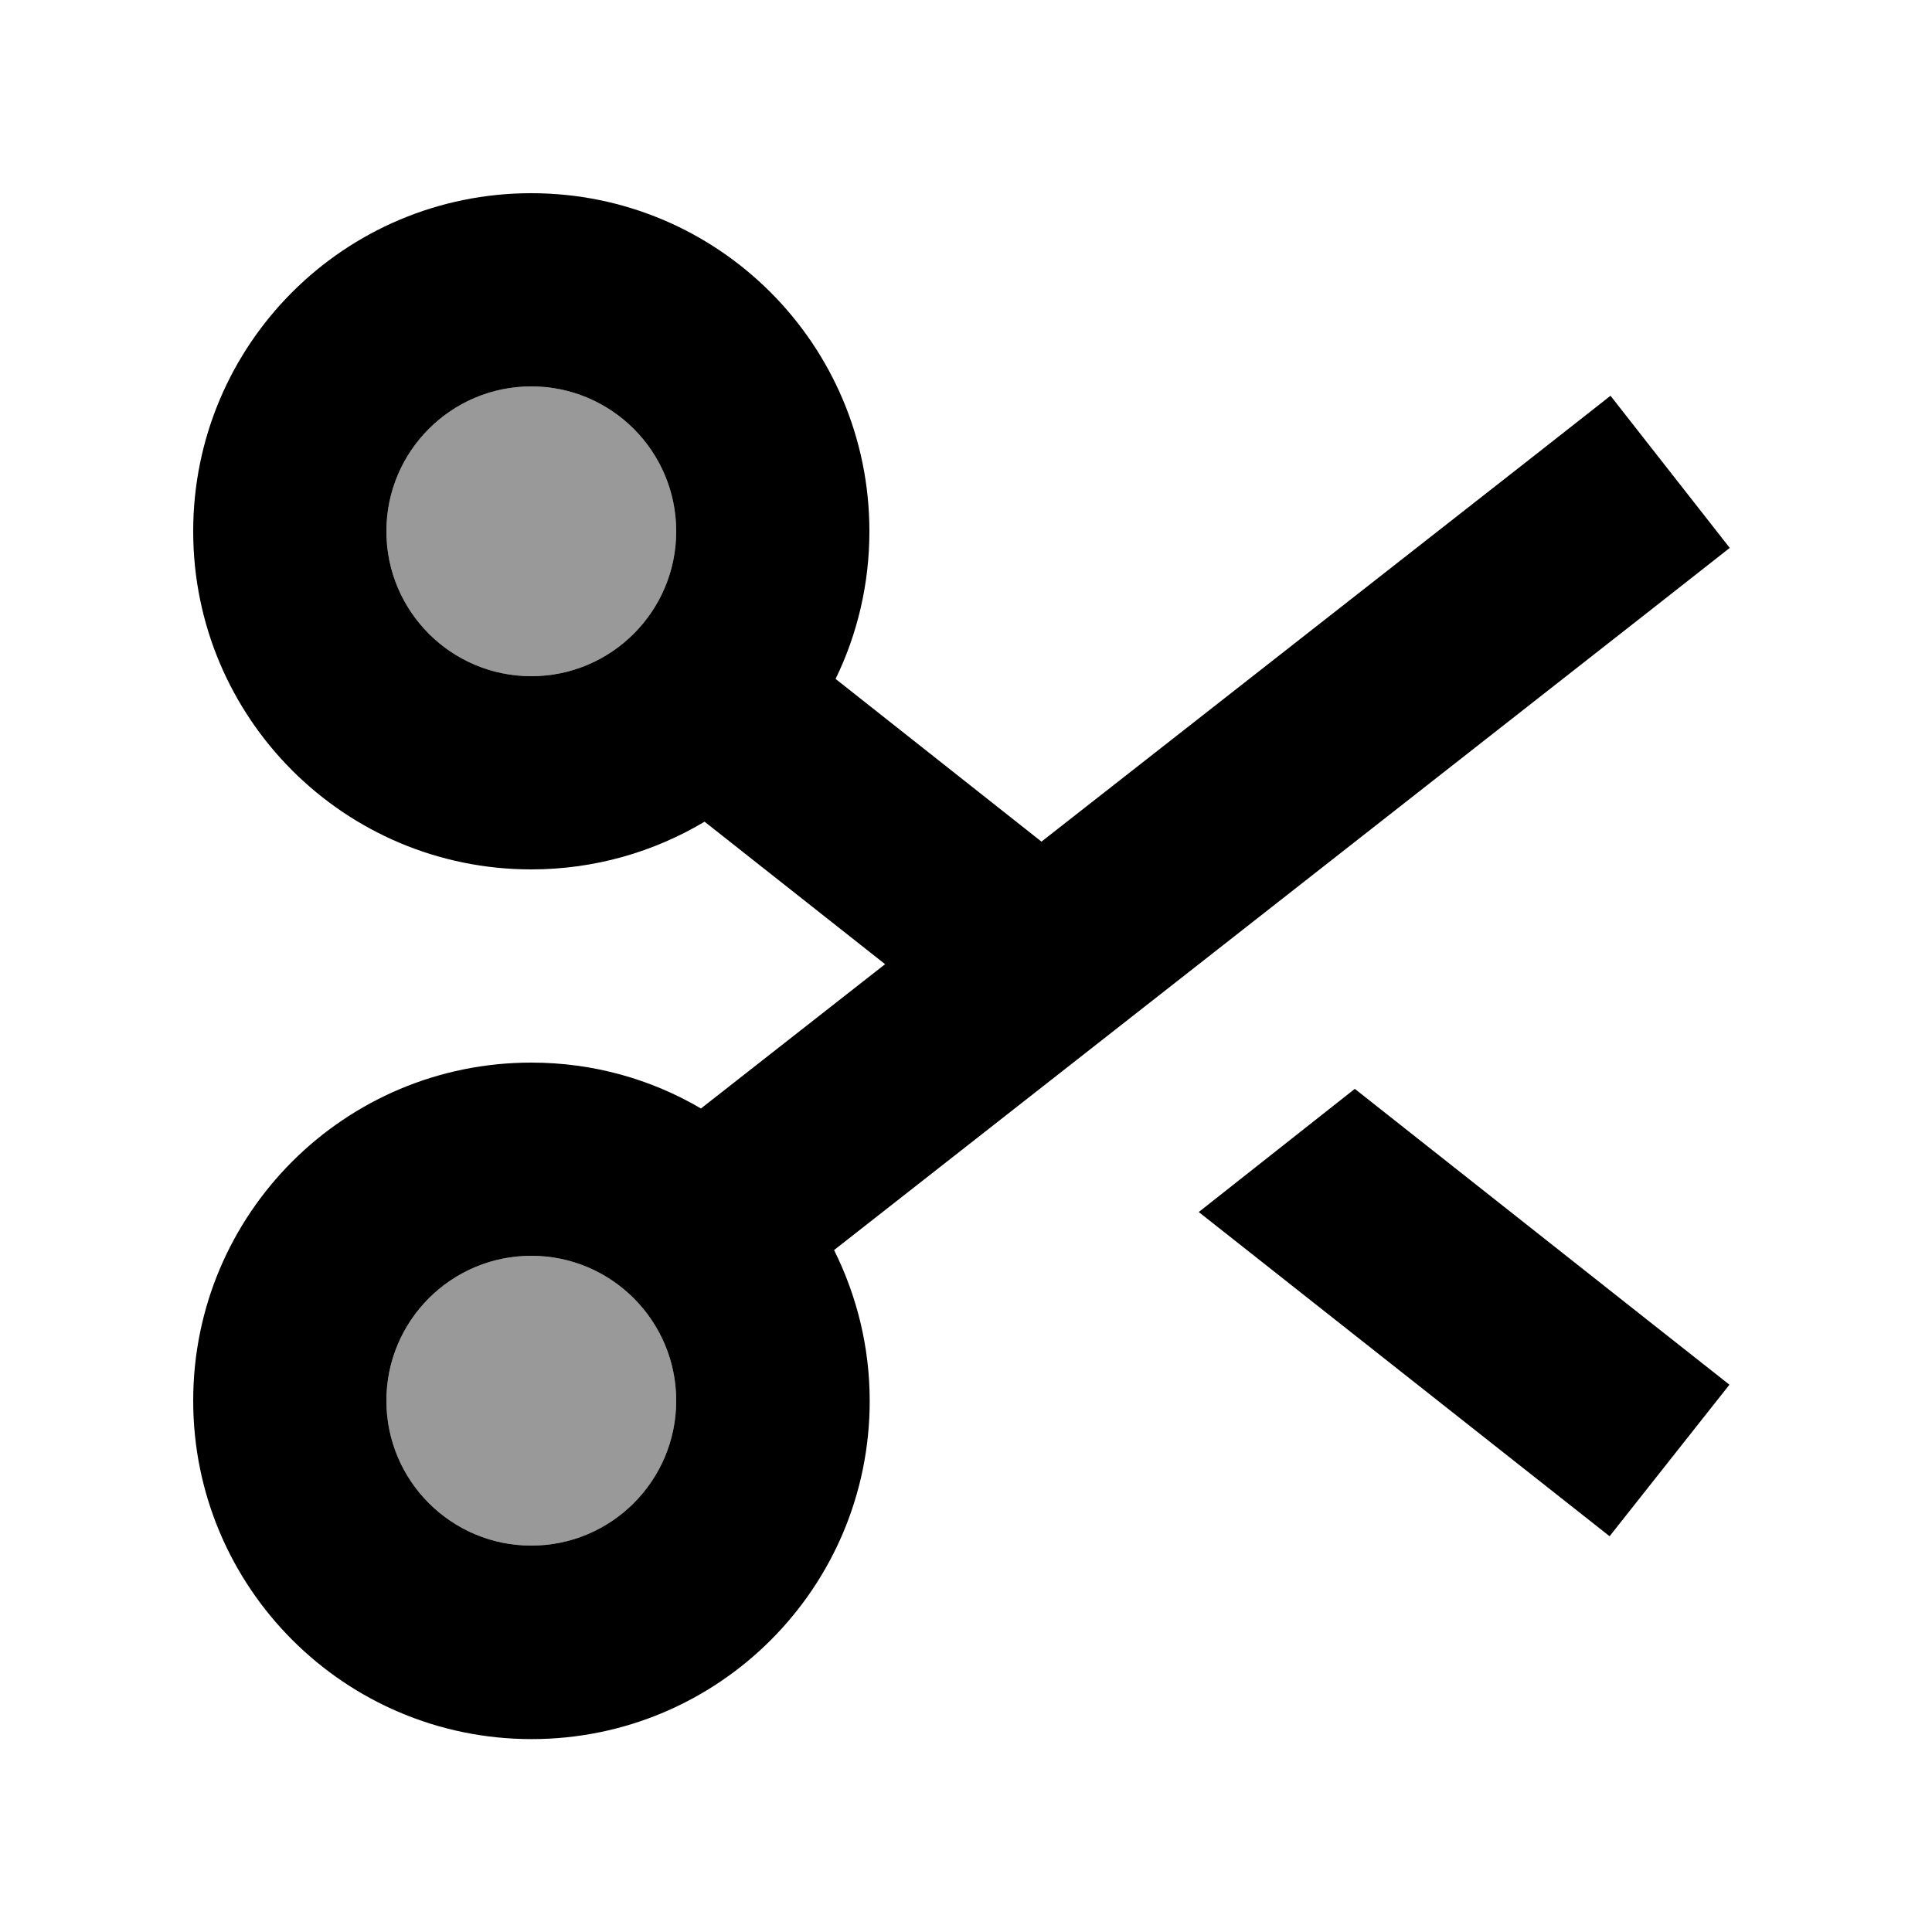
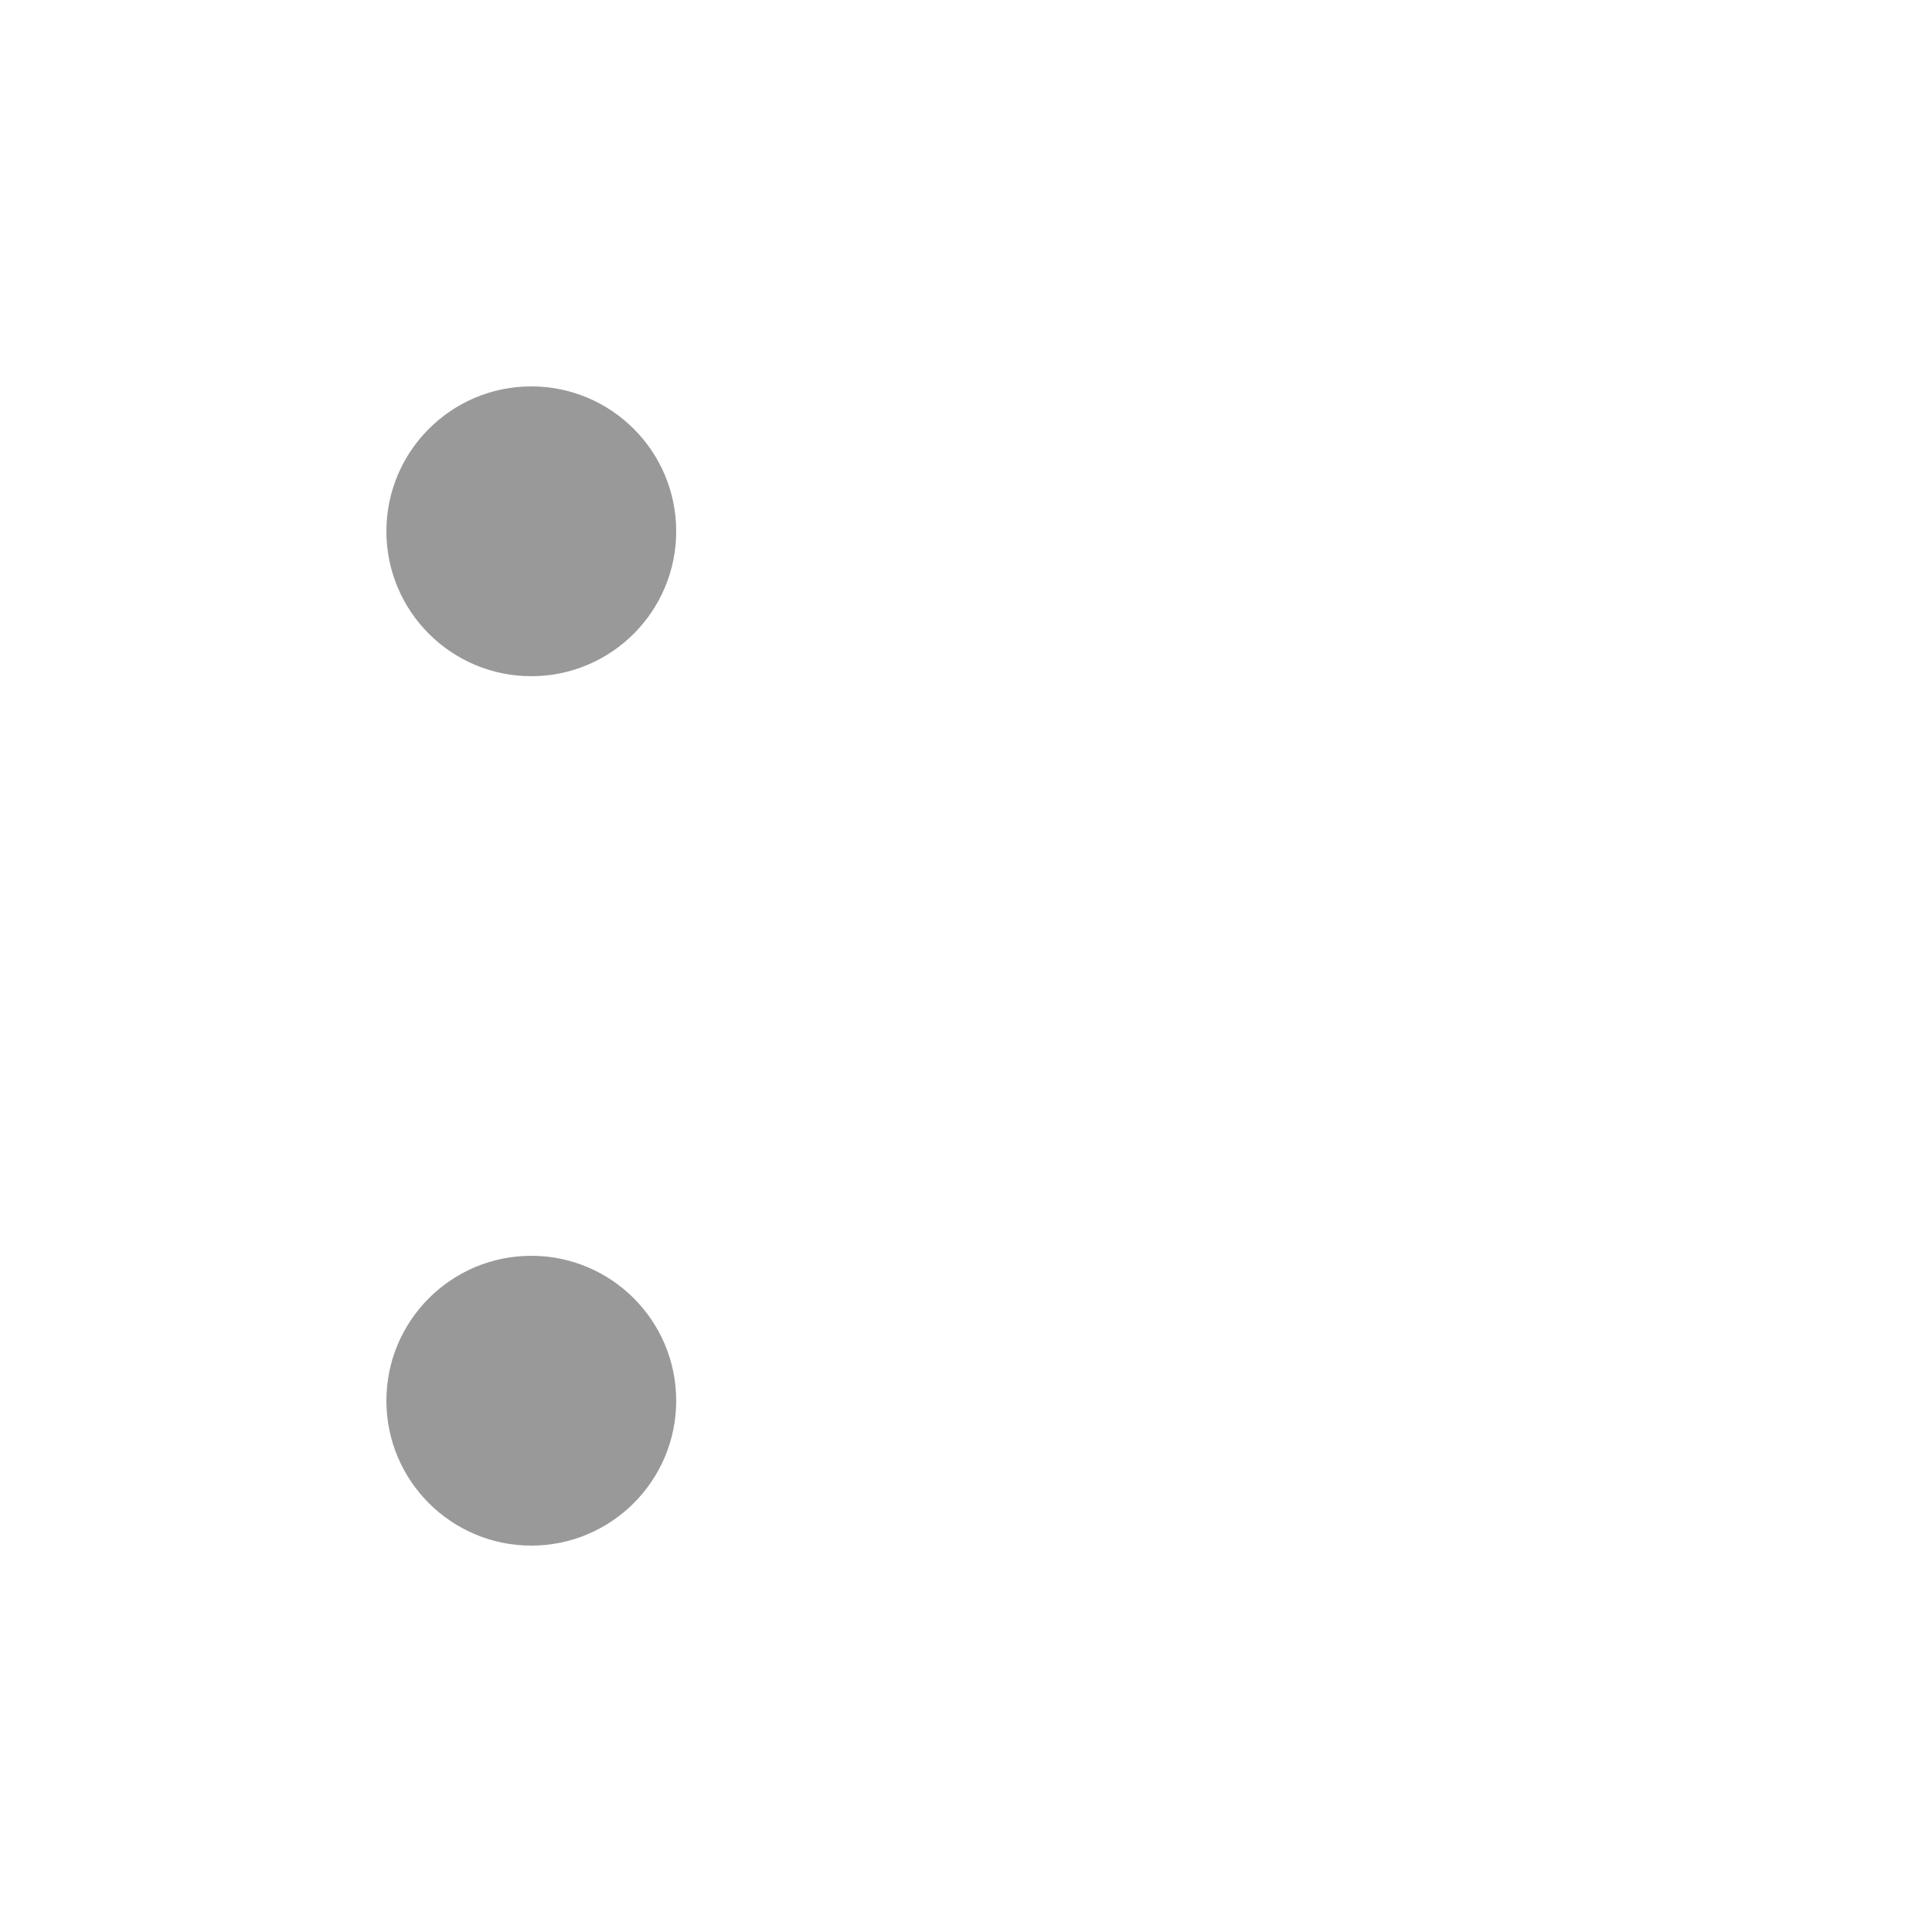
<svg xmlns="http://www.w3.org/2000/svg" viewBox="0 0 640 640">
  <path opacity=".4" fill="currentColor" d="M128 176C128 202.5 149.5 224 176 224C202.5 224 224 202.5 224 176C224 149.5 202.5 128 176 128C149.5 128 128 149.5 128 176zM128 464C128 490.5 149.5 512 176 512C202.5 512 224 490.5 224 464C224 437.5 202.5 416 176 416C149.5 416 128 437.5 128 464z" />
-   <path fill="currentColor" d="M176 64C237.9 64 288 114.1 288 176C288 193.5 284 210.1 276.8 224.9L345 278.8L508.3 150.9L533.5 131.1L573 181.5L547.8 201.3L276.3 414.1C283.8 429.2 288.1 446.1 288.1 464.1C288.1 526 238 576.1 176.1 576.1C114.2 576.1 64 525.9 64 464C64 402.1 114.1 352 176 352C196.5 352 215.7 357.5 232.2 367.2L293.2 319.4L233.4 272.2C216.6 282.2 197 288 176 288C114.1 288 64 237.9 64 176C64 114.1 114.1 64 176 64zM176 416C149.5 416 128 437.5 128 464C128 490.5 149.5 512 176 512C202.5 512 224 490.5 224 464C224 437.5 202.5 416 176 416zM547.8 438.9L572.9 458.7L533.2 508.9L508.1 489.1L397.1 401.5L448.8 360.7L547.8 438.9zM176 128C149.5 128 128 149.5 128 176C128 202.5 149.5 224 176 224C202.5 224 224 202.5 224 176C224 149.5 202.5 128 176 128z" />
</svg>